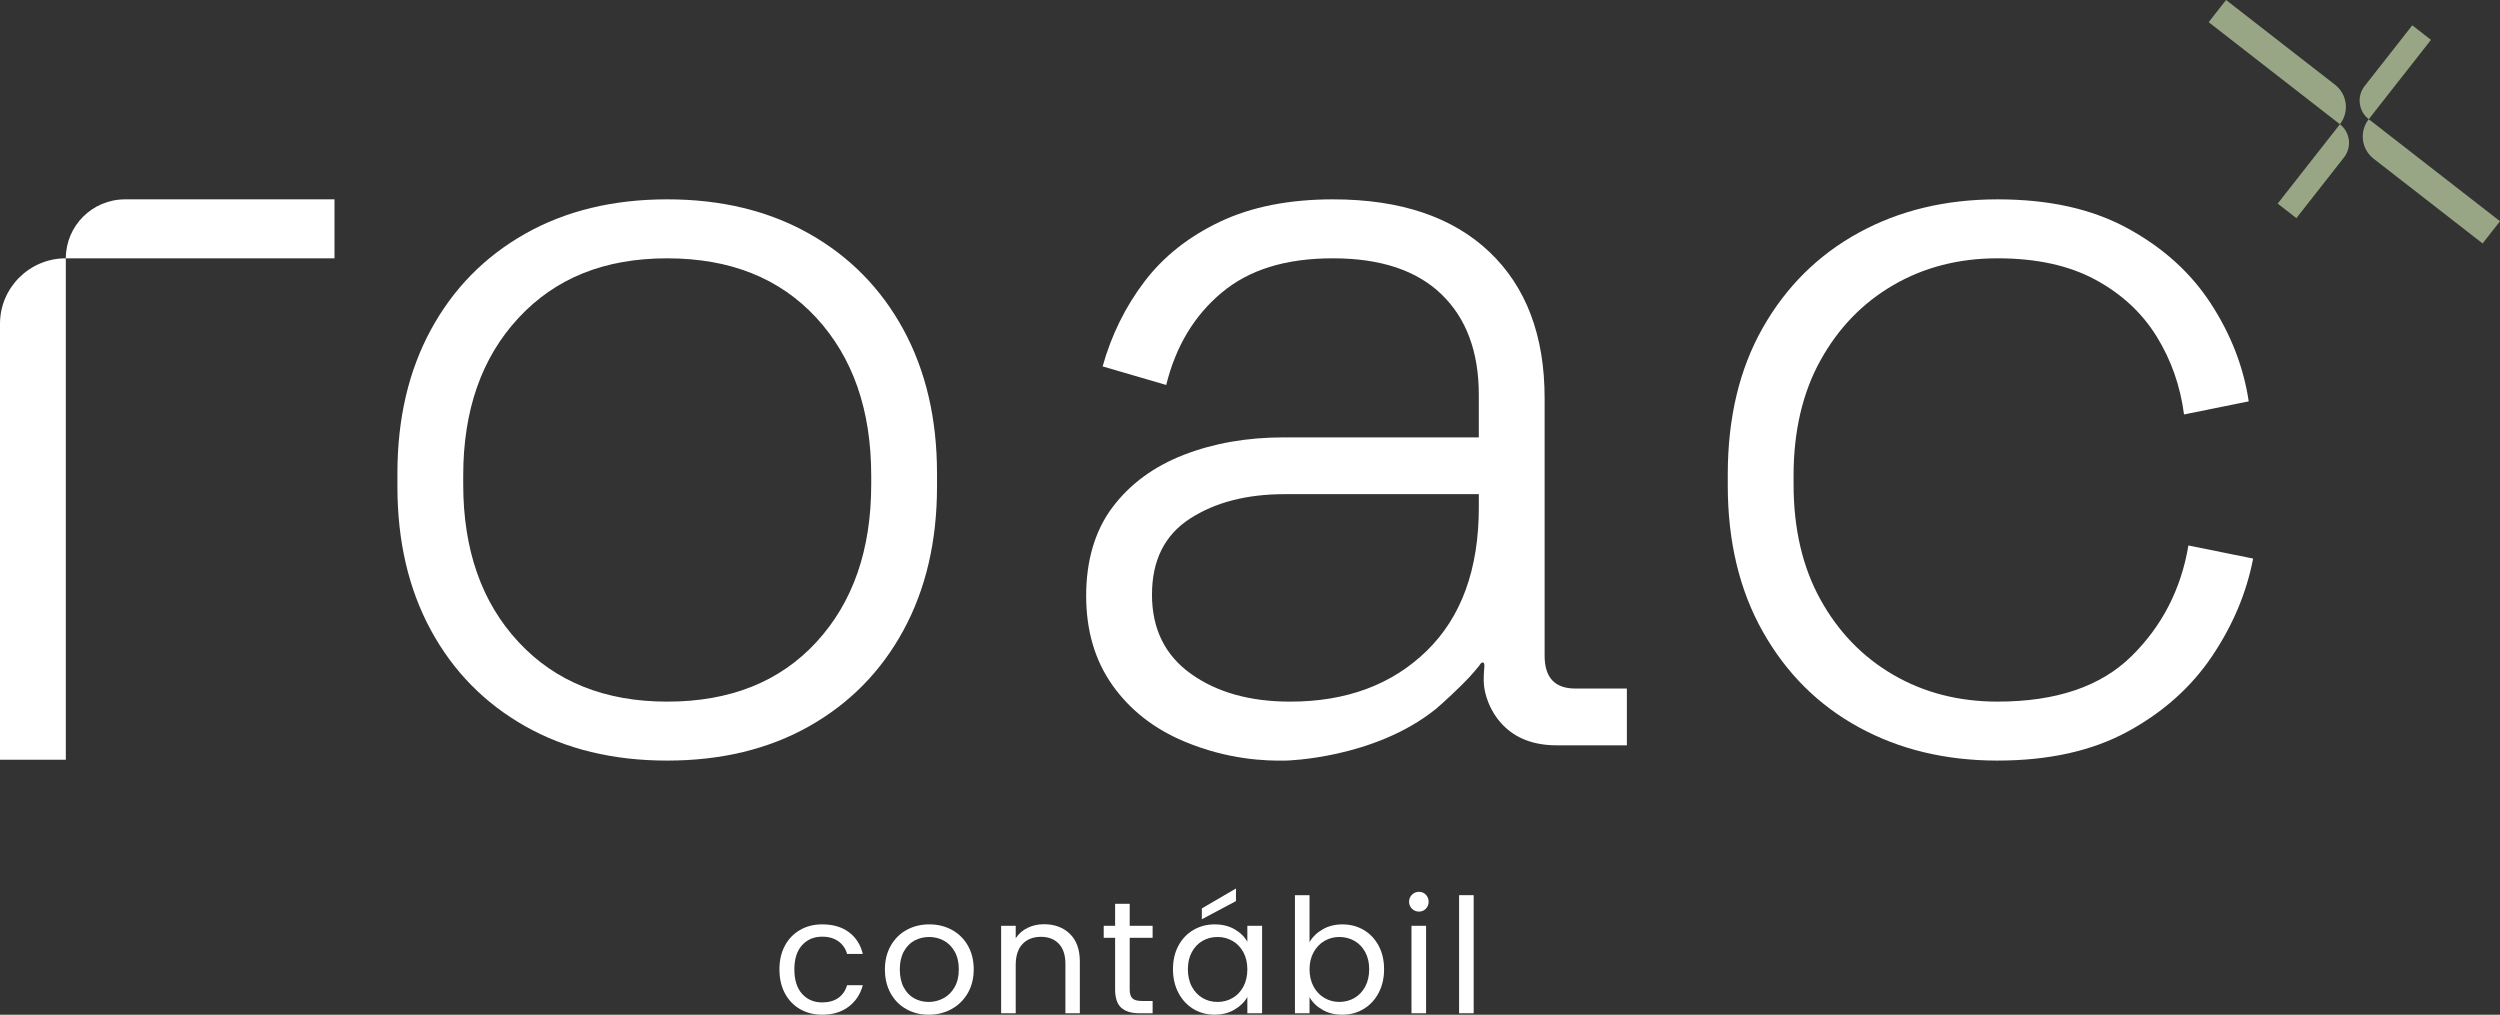
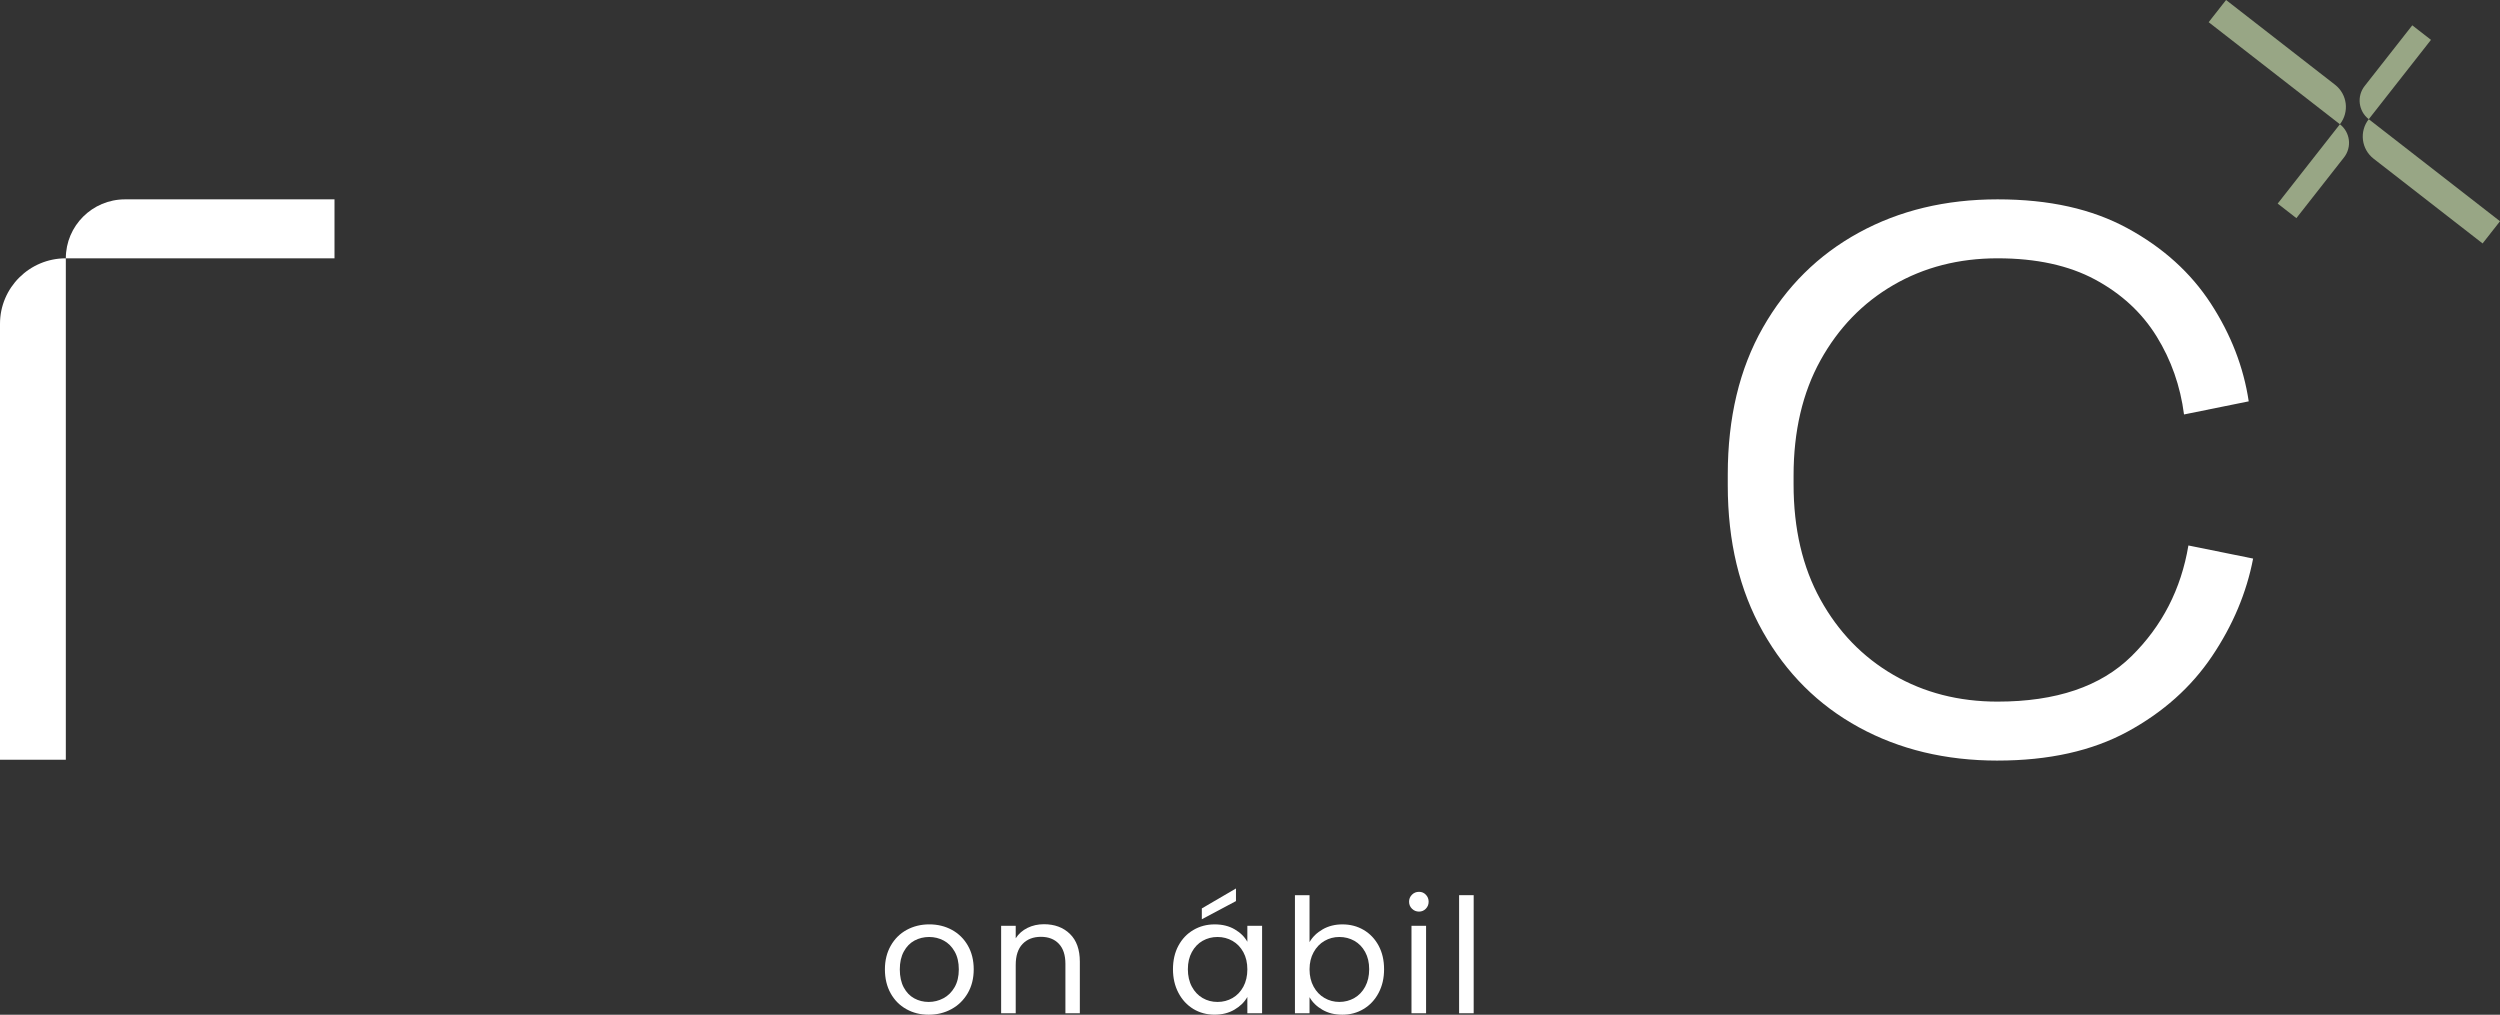
<svg xmlns="http://www.w3.org/2000/svg" width="170" height="69" viewBox="0 0 170 69" fill="none">
  <rect x="0" y="0" width="170" height="69" fill="#333333" stroke="none" />
  <g clip-path="url(#clip0_3418_2301)">
    <path d="M150.189 1.509L151.372 0L158.782 5.762C159.619 6.412 159.768 7.615 159.114 8.449L150.188 1.509H150.189Z" fill="#98A685" />
    <path d="M156.155 14.833L154.882 13.844L159.114 8.449C159.817 8.995 159.941 10.005 159.392 10.705L156.154 14.833H156.155Z" fill="#98A685" />
    <path d="M170 15.045L168.817 16.554L161.406 10.792C160.569 10.142 160.421 8.939 161.075 8.105L170.001 15.045H170Z" fill="#98A685" />
    <path d="M164.034 1.721L165.307 2.71L161.075 8.105C160.372 7.559 160.248 6.548 160.796 5.849L164.035 1.721H164.034Z" fill="#98A685" />
-     <path d="M45.37 51.72C41.69 51.72 38.472 50.941 35.712 49.382C32.953 47.822 30.815 45.645 29.298 42.847C27.781 40.051 27.024 36.796 27.024 33.083V32.192C27.024 28.48 27.781 25.226 29.298 22.428C30.815 19.632 32.953 17.454 35.712 15.894C38.472 14.335 41.69 13.555 45.37 13.555C49.051 13.555 52.269 14.335 55.029 15.894C57.788 17.454 59.925 19.632 61.442 22.428C62.958 25.226 63.717 28.48 63.717 32.192V33.083C63.717 36.796 62.958 40.051 61.442 42.847C59.925 45.644 57.788 47.822 55.029 49.382C52.269 50.941 49.05 51.72 45.37 51.72ZM45.37 47.711C49.646 47.711 53.026 46.362 55.513 43.664C57.999 40.967 59.243 37.389 59.243 32.935V32.341C59.243 27.886 57.999 24.311 55.513 21.612C53.026 18.915 49.646 17.566 45.37 17.566C41.095 17.566 37.775 18.915 35.265 21.612C32.754 24.311 31.499 27.886 31.499 32.341V32.935C31.499 37.39 32.753 40.967 35.265 43.664C37.775 46.362 41.144 47.711 45.37 47.711Z" fill="white" />
-     <path d="M87.433 51.72C86.06 51.747 83.503 51.665 80.534 50.421C78.471 49.556 76.843 48.28 75.649 46.597C74.456 44.915 73.859 42.884 73.859 40.508C73.859 38.132 74.456 36.079 75.649 34.494C76.843 32.91 78.458 31.722 80.497 30.93C82.535 30.139 84.797 29.742 87.283 29.742H100.559V26.846C100.559 23.926 99.713 21.649 98.023 20.015C96.332 18.382 93.871 17.565 90.64 17.565C87.408 17.565 84.934 18.344 83.07 19.904C81.205 21.463 79.949 23.555 79.303 26.178L74.978 24.916C75.574 22.789 76.518 20.869 77.812 19.162C79.104 17.454 80.82 16.093 82.958 15.078C85.095 14.064 87.657 13.556 90.64 13.556C95.213 13.556 98.756 14.744 101.267 17.119C103.777 19.496 105.034 22.812 105.034 27.069V44.592C105.034 46.077 105.73 46.82 107.122 46.82H110.627V50.681H105.854C104.312 50.681 103.095 50.224 102.2 49.307C101.619 48.713 101.212 47.954 101.009 47.152C100.856 46.545 100.878 46.014 100.931 45.4C100.942 45.272 100.967 45.007 100.785 45.053C100.698 45.075 100.608 45.233 100.559 45.303C100.368 45.535 100.153 45.786 99.913 46.051C99.434 46.581 98.025 47.9 97.613 48.231C93.401 51.604 87.433 51.72 87.433 51.72ZM87.732 47.711C91.56 47.711 94.654 46.56 97.017 44.258C99.378 41.956 100.56 38.702 100.56 34.494V33.603H87.359C84.773 33.603 82.623 34.16 80.908 35.274C79.193 36.388 78.335 38.108 78.335 40.434C78.335 42.76 79.217 44.555 80.982 45.818C82.746 47.079 84.996 47.711 87.732 47.711V47.711Z" fill="white" />
    <path d="M135.835 51.72C132.304 51.72 129.159 50.965 126.401 49.455C123.641 47.946 121.465 45.78 119.875 42.958C118.283 40.137 117.488 36.821 117.488 33.009V32.266C117.488 28.405 118.283 25.076 119.875 22.28C121.465 19.484 123.641 17.33 126.401 15.82C129.159 14.31 132.304 13.556 135.835 13.556C139.365 13.556 142.26 14.212 144.672 15.523C147.084 16.835 148.972 18.543 150.34 20.646C151.707 22.751 152.565 24.966 152.913 27.292L148.513 28.183C148.264 26.253 147.643 24.483 146.649 22.875C145.653 21.266 144.262 19.978 142.473 19.013C140.682 18.048 138.469 17.565 135.835 17.565C133.2 17.565 130.838 18.172 128.749 19.384C126.661 20.597 125.008 22.305 123.79 24.507C122.572 26.71 121.963 29.322 121.963 32.34V32.934C121.963 35.954 122.572 38.566 123.79 40.768C125.008 42.971 126.661 44.678 128.749 45.891C130.838 47.104 133.199 47.71 135.835 47.71C139.812 47.71 142.845 46.683 144.934 44.629C147.022 42.575 148.314 40.062 148.812 37.092L153.212 37.983C152.765 40.31 151.832 42.525 150.415 44.629C148.998 46.733 147.084 48.441 144.672 49.752C142.26 51.063 139.314 51.719 135.835 51.719V51.72Z" fill="white" />
    <path d="M4.476 17.565V51.662H0V22.021C0 19.562 2.005 17.565 4.476 17.565Z" fill="white" />
    <path d="M8.503 13.556H22.746V17.565H4.476C4.476 15.352 6.281 13.556 8.503 13.556Z" fill="white" />
-     <path d="M53.372 64.306C53.619 63.847 53.963 63.491 54.403 63.238C54.842 62.984 55.345 62.857 55.912 62.857C56.646 62.857 57.251 63.035 57.727 63.39C58.203 63.744 58.517 64.236 58.67 64.866H57.602C57.5 64.504 57.303 64.218 57.008 64.008C56.714 63.798 56.349 63.694 55.912 63.694C55.346 63.694 54.888 63.887 54.539 64.275C54.19 64.662 54.016 65.21 54.016 65.918C54.016 66.627 54.19 67.188 54.539 67.579C54.888 67.969 55.345 68.165 55.912 68.165C56.349 68.165 56.712 68.063 57.002 67.861C57.293 67.658 57.493 67.368 57.602 66.992H58.67C58.511 67.6 58.191 68.087 57.711 68.452C57.232 68.817 56.632 69 55.913 69C55.346 69 54.843 68.873 54.403 68.62C53.964 68.367 53.62 68.009 53.373 67.545C53.126 67.083 53.002 66.54 53.002 65.917C53.002 65.294 53.126 64.766 53.373 64.306L53.372 64.306Z" fill="white" />
    <path d="M61.629 68.62C61.175 68.367 60.819 68.007 60.561 67.54C60.303 67.074 60.174 66.533 60.174 65.918C60.174 65.302 60.307 64.773 60.572 64.306C60.837 63.84 61.198 63.482 61.656 63.232C62.114 62.983 62.626 62.857 63.193 62.857C63.761 62.857 64.272 62.983 64.731 63.232C65.189 63.482 65.55 63.838 65.815 64.301C66.08 64.764 66.213 65.303 66.213 65.918C66.213 66.532 66.076 67.073 65.804 67.54C65.531 68.007 65.163 68.367 64.698 68.62C64.233 68.874 63.717 69.001 63.15 69.001C62.583 69.001 62.083 68.874 61.629 68.62ZM64.153 67.882C64.465 67.716 64.718 67.466 64.91 67.133C65.103 66.801 65.199 66.396 65.199 65.918C65.199 65.439 65.105 65.035 64.915 64.703C64.726 64.37 64.479 64.121 64.174 63.959C63.868 63.797 63.538 63.715 63.182 63.715C62.826 63.715 62.486 63.797 62.184 63.959C61.883 64.122 61.641 64.37 61.46 64.703C61.278 65.035 61.187 65.44 61.187 65.918C61.187 66.395 61.276 66.811 61.454 67.144C61.632 67.477 61.87 67.725 62.168 67.887C62.466 68.05 62.793 68.132 63.149 68.132C63.505 68.132 63.839 68.049 64.151 67.882H64.153Z" fill="white" />
    <path d="M72.753 63.504C73.204 63.941 73.429 64.572 73.429 65.397V68.902H72.448V65.538C72.448 64.945 72.299 64.491 72.001 64.176C71.703 63.861 71.296 63.704 70.78 63.704C70.265 63.704 69.841 63.867 69.532 64.192C69.223 64.518 69.069 64.992 69.069 65.614V68.902H68.077V62.955H69.069V63.802C69.265 63.498 69.532 63.263 69.87 63.096C70.208 62.93 70.58 62.847 70.987 62.847C71.714 62.847 72.303 63.066 72.753 63.504Z" fill="white" />
-     <path d="M76.819 63.769V67.274C76.819 67.564 76.881 67.768 77.004 67.887C77.127 68.007 77.342 68.066 77.647 68.066H78.378V68.902H77.484C76.931 68.902 76.517 68.775 76.241 68.522C75.965 68.269 75.827 67.853 75.827 67.273V63.769H75.053V62.955H75.827V61.457H76.819V62.955H78.378V63.769H76.819V63.769Z" fill="white" />
    <path d="M80.133 64.306C80.38 63.847 80.719 63.491 81.152 63.238C81.584 62.984 82.065 62.858 82.596 62.858C83.126 62.858 83.573 62.97 83.958 63.194C84.344 63.418 84.63 63.7 84.82 64.04V62.955H85.822V68.902H84.82V67.795C84.624 68.142 84.331 68.43 83.942 68.657C83.553 68.886 83.101 68.999 82.585 68.999C82.069 68.999 81.575 68.869 81.146 68.609C80.718 68.348 80.38 67.983 80.133 67.512C79.886 67.042 79.762 66.507 79.762 65.906C79.762 65.305 79.885 64.765 80.133 64.305V64.306ZM84.547 64.746C84.365 64.413 84.12 64.158 83.811 63.981C83.503 63.804 83.162 63.715 82.792 63.715C82.422 63.715 82.083 63.802 81.778 63.976C81.473 64.149 81.23 64.403 81.048 64.736C80.866 65.069 80.775 65.46 80.775 65.908C80.775 66.356 80.866 66.76 81.048 67.096C81.23 67.433 81.473 67.689 81.778 67.866C82.084 68.044 82.422 68.132 82.792 68.132C83.162 68.132 83.502 68.044 83.811 67.866C84.12 67.689 84.365 67.432 84.547 67.096C84.728 66.76 84.82 66.367 84.82 65.918C84.82 65.469 84.729 65.079 84.547 64.746V64.746ZM84.046 61.274L81.724 62.51V61.773L84.046 60.416V61.274V61.274Z" fill="white" />
    <path d="M89.943 63.194C90.335 62.97 90.782 62.858 91.283 62.858C91.821 62.858 92.304 62.985 92.733 63.238C93.162 63.492 93.5 63.848 93.747 64.307C93.994 64.767 94.117 65.3 94.117 65.908C94.117 66.516 93.994 67.044 93.747 67.514C93.5 67.985 93.159 68.35 92.727 68.61C92.295 68.871 91.813 69.001 91.283 69.001C90.752 69.001 90.314 68.889 89.926 68.665C89.537 68.441 89.244 68.155 89.048 67.807V68.903H88.056V60.873H89.048V64.064C89.252 63.71 89.55 63.42 89.942 63.196L89.943 63.194ZM92.831 64.735C92.65 64.403 92.404 64.15 92.096 63.975C91.787 63.802 91.447 63.715 91.076 63.715C90.706 63.715 90.377 63.803 90.068 63.98C89.759 64.157 89.512 64.415 89.327 64.751C89.141 65.087 89.049 65.476 89.049 65.917C89.049 66.358 89.141 66.758 89.327 67.095C89.512 67.432 89.759 67.688 90.068 67.865C90.377 68.043 90.713 68.131 91.076 68.131C91.44 68.131 91.786 68.043 92.096 67.865C92.404 67.688 92.65 67.431 92.831 67.095C93.013 66.759 93.104 66.362 93.104 65.907C93.104 65.452 93.013 65.067 92.831 64.734V64.735Z" fill="white" />
    <path d="M96.014 61.794C95.883 61.664 95.817 61.505 95.817 61.317C95.817 61.128 95.883 60.97 96.014 60.839C96.145 60.708 96.304 60.644 96.493 60.644C96.683 60.644 96.829 60.708 96.956 60.839C97.083 60.97 97.147 61.128 97.147 61.317C97.147 61.505 97.083 61.664 96.956 61.794C96.829 61.925 96.675 61.989 96.493 61.989C96.312 61.989 96.145 61.925 96.014 61.794ZM96.973 62.955V68.902H95.981V62.955H96.973Z" fill="white" />
    <path d="M100.21 60.872V68.902H99.219V60.872H100.21Z" fill="white" />
  </g>
  <defs>
    <clipPath id="clip0_3418_2301">
      <rect width="170" height="69" fill="white" />
    </clipPath>
  </defs>
</svg>